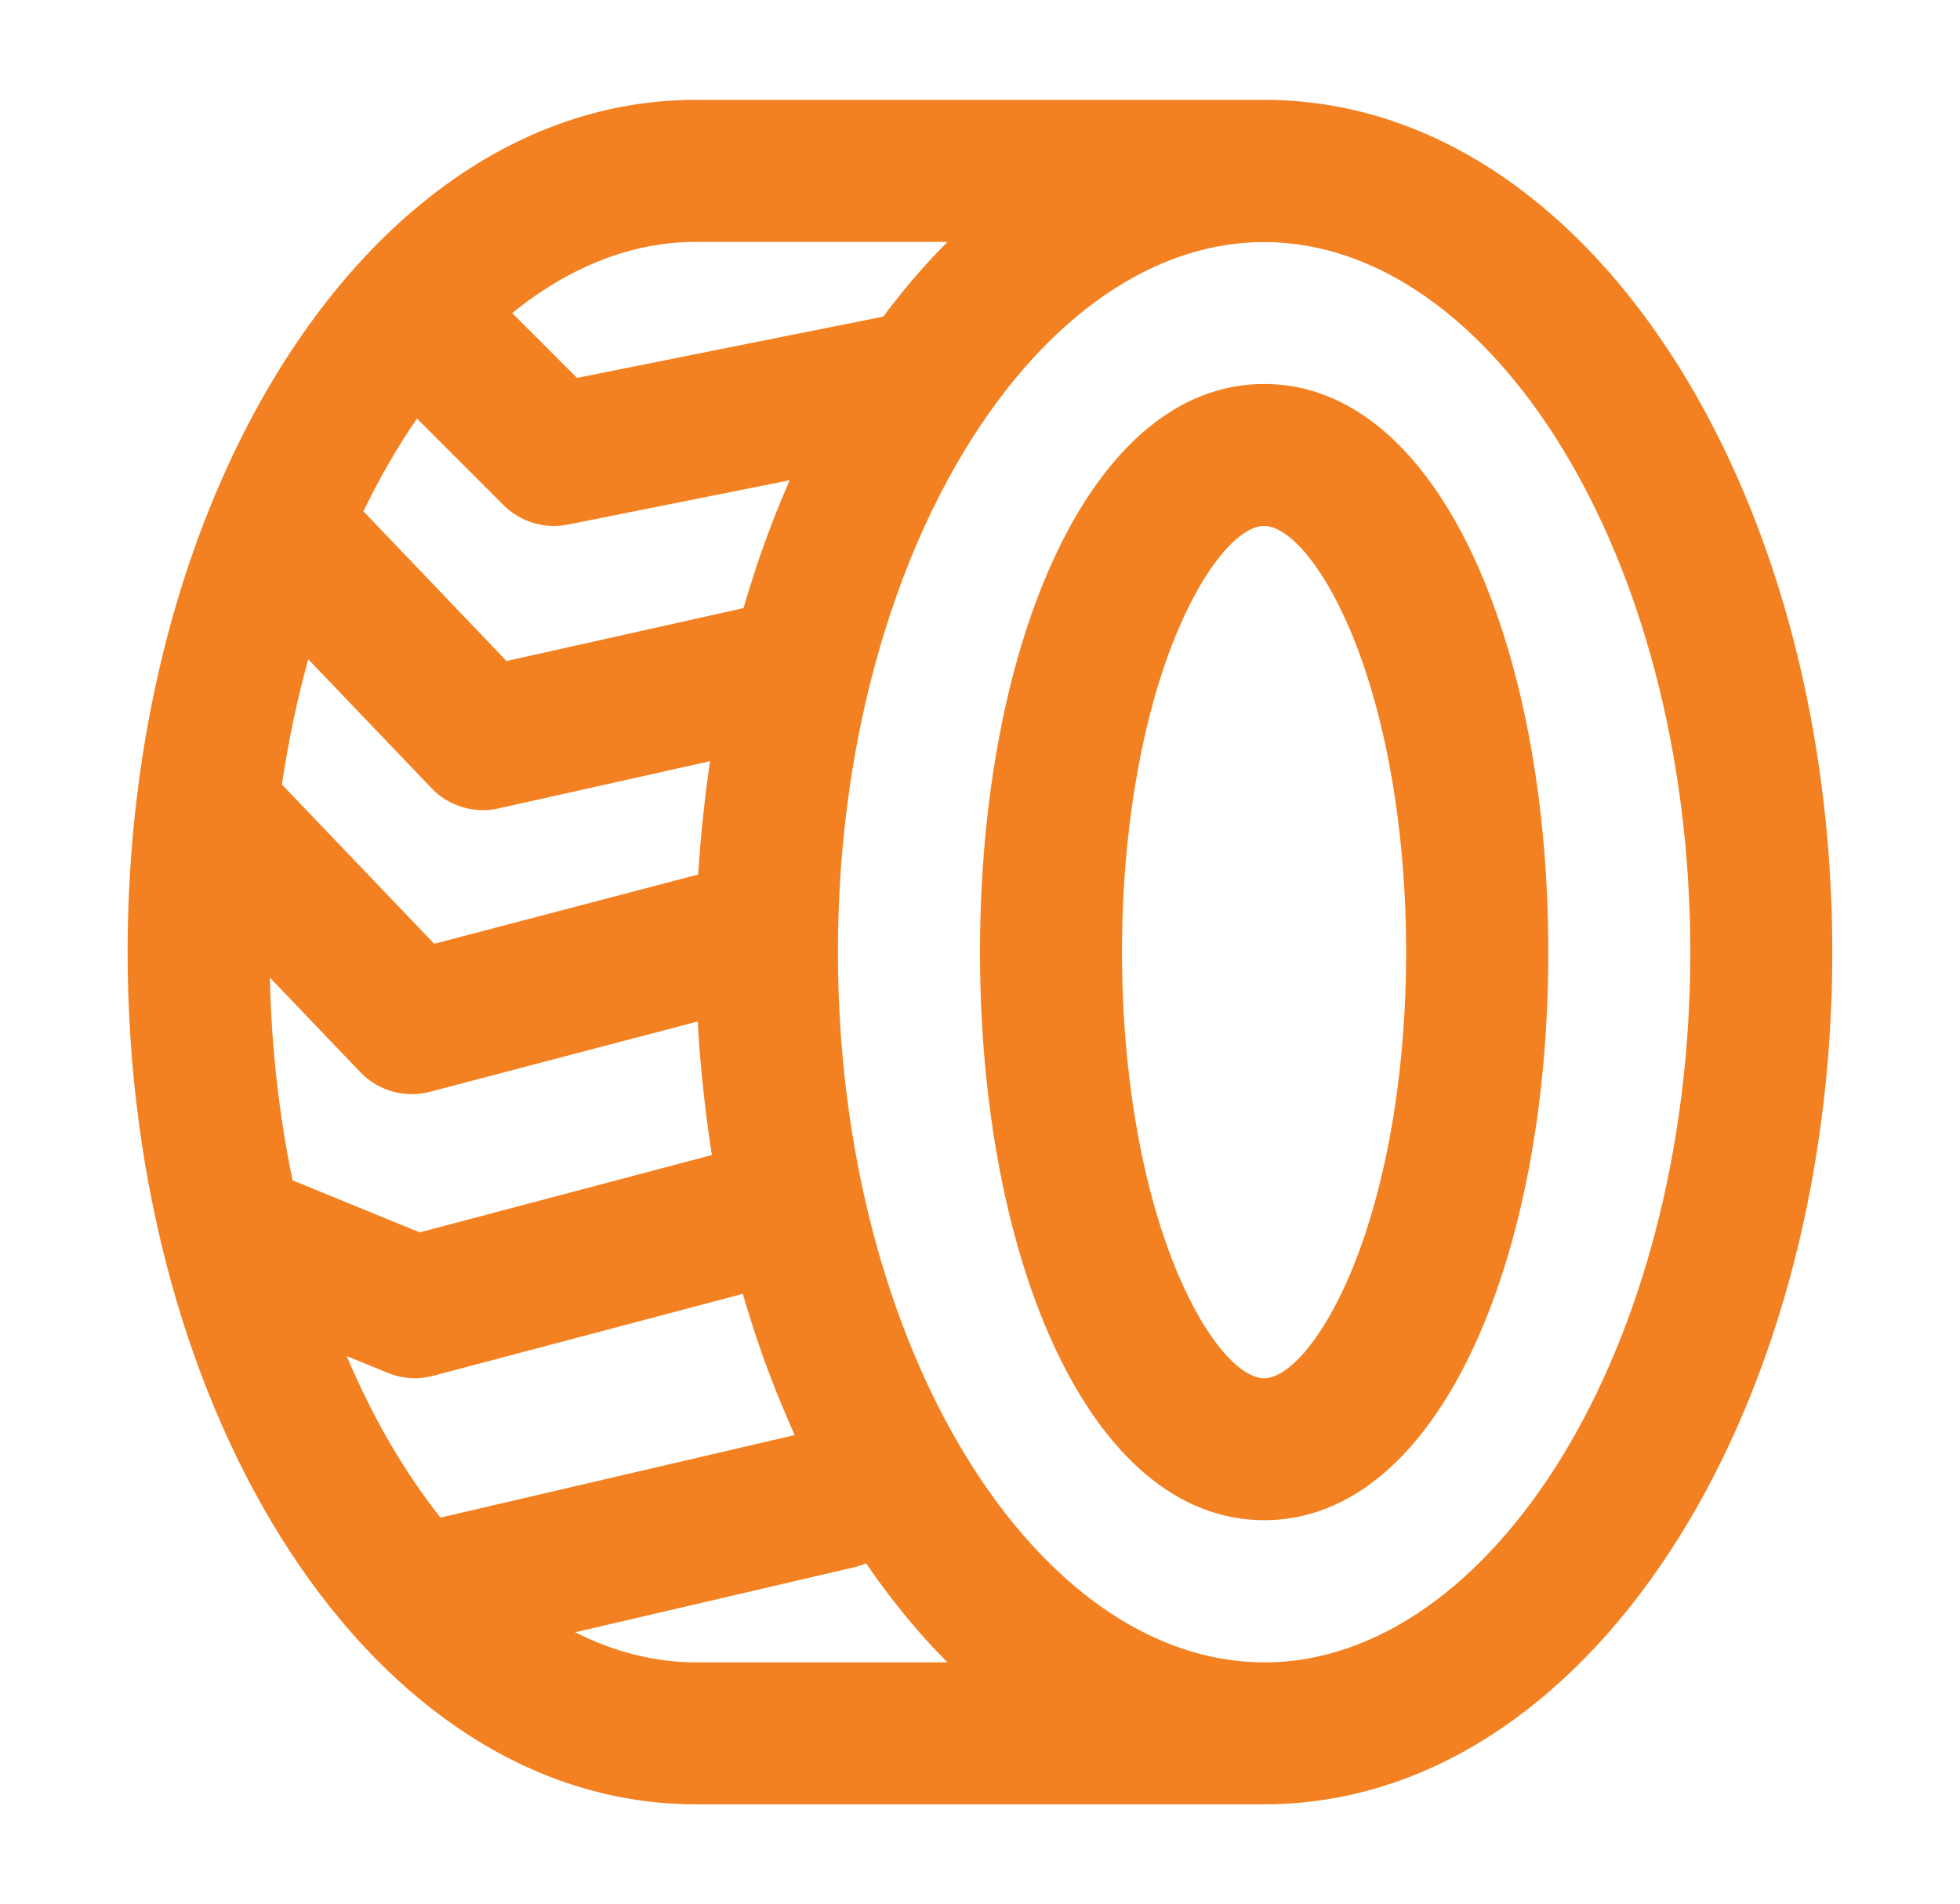
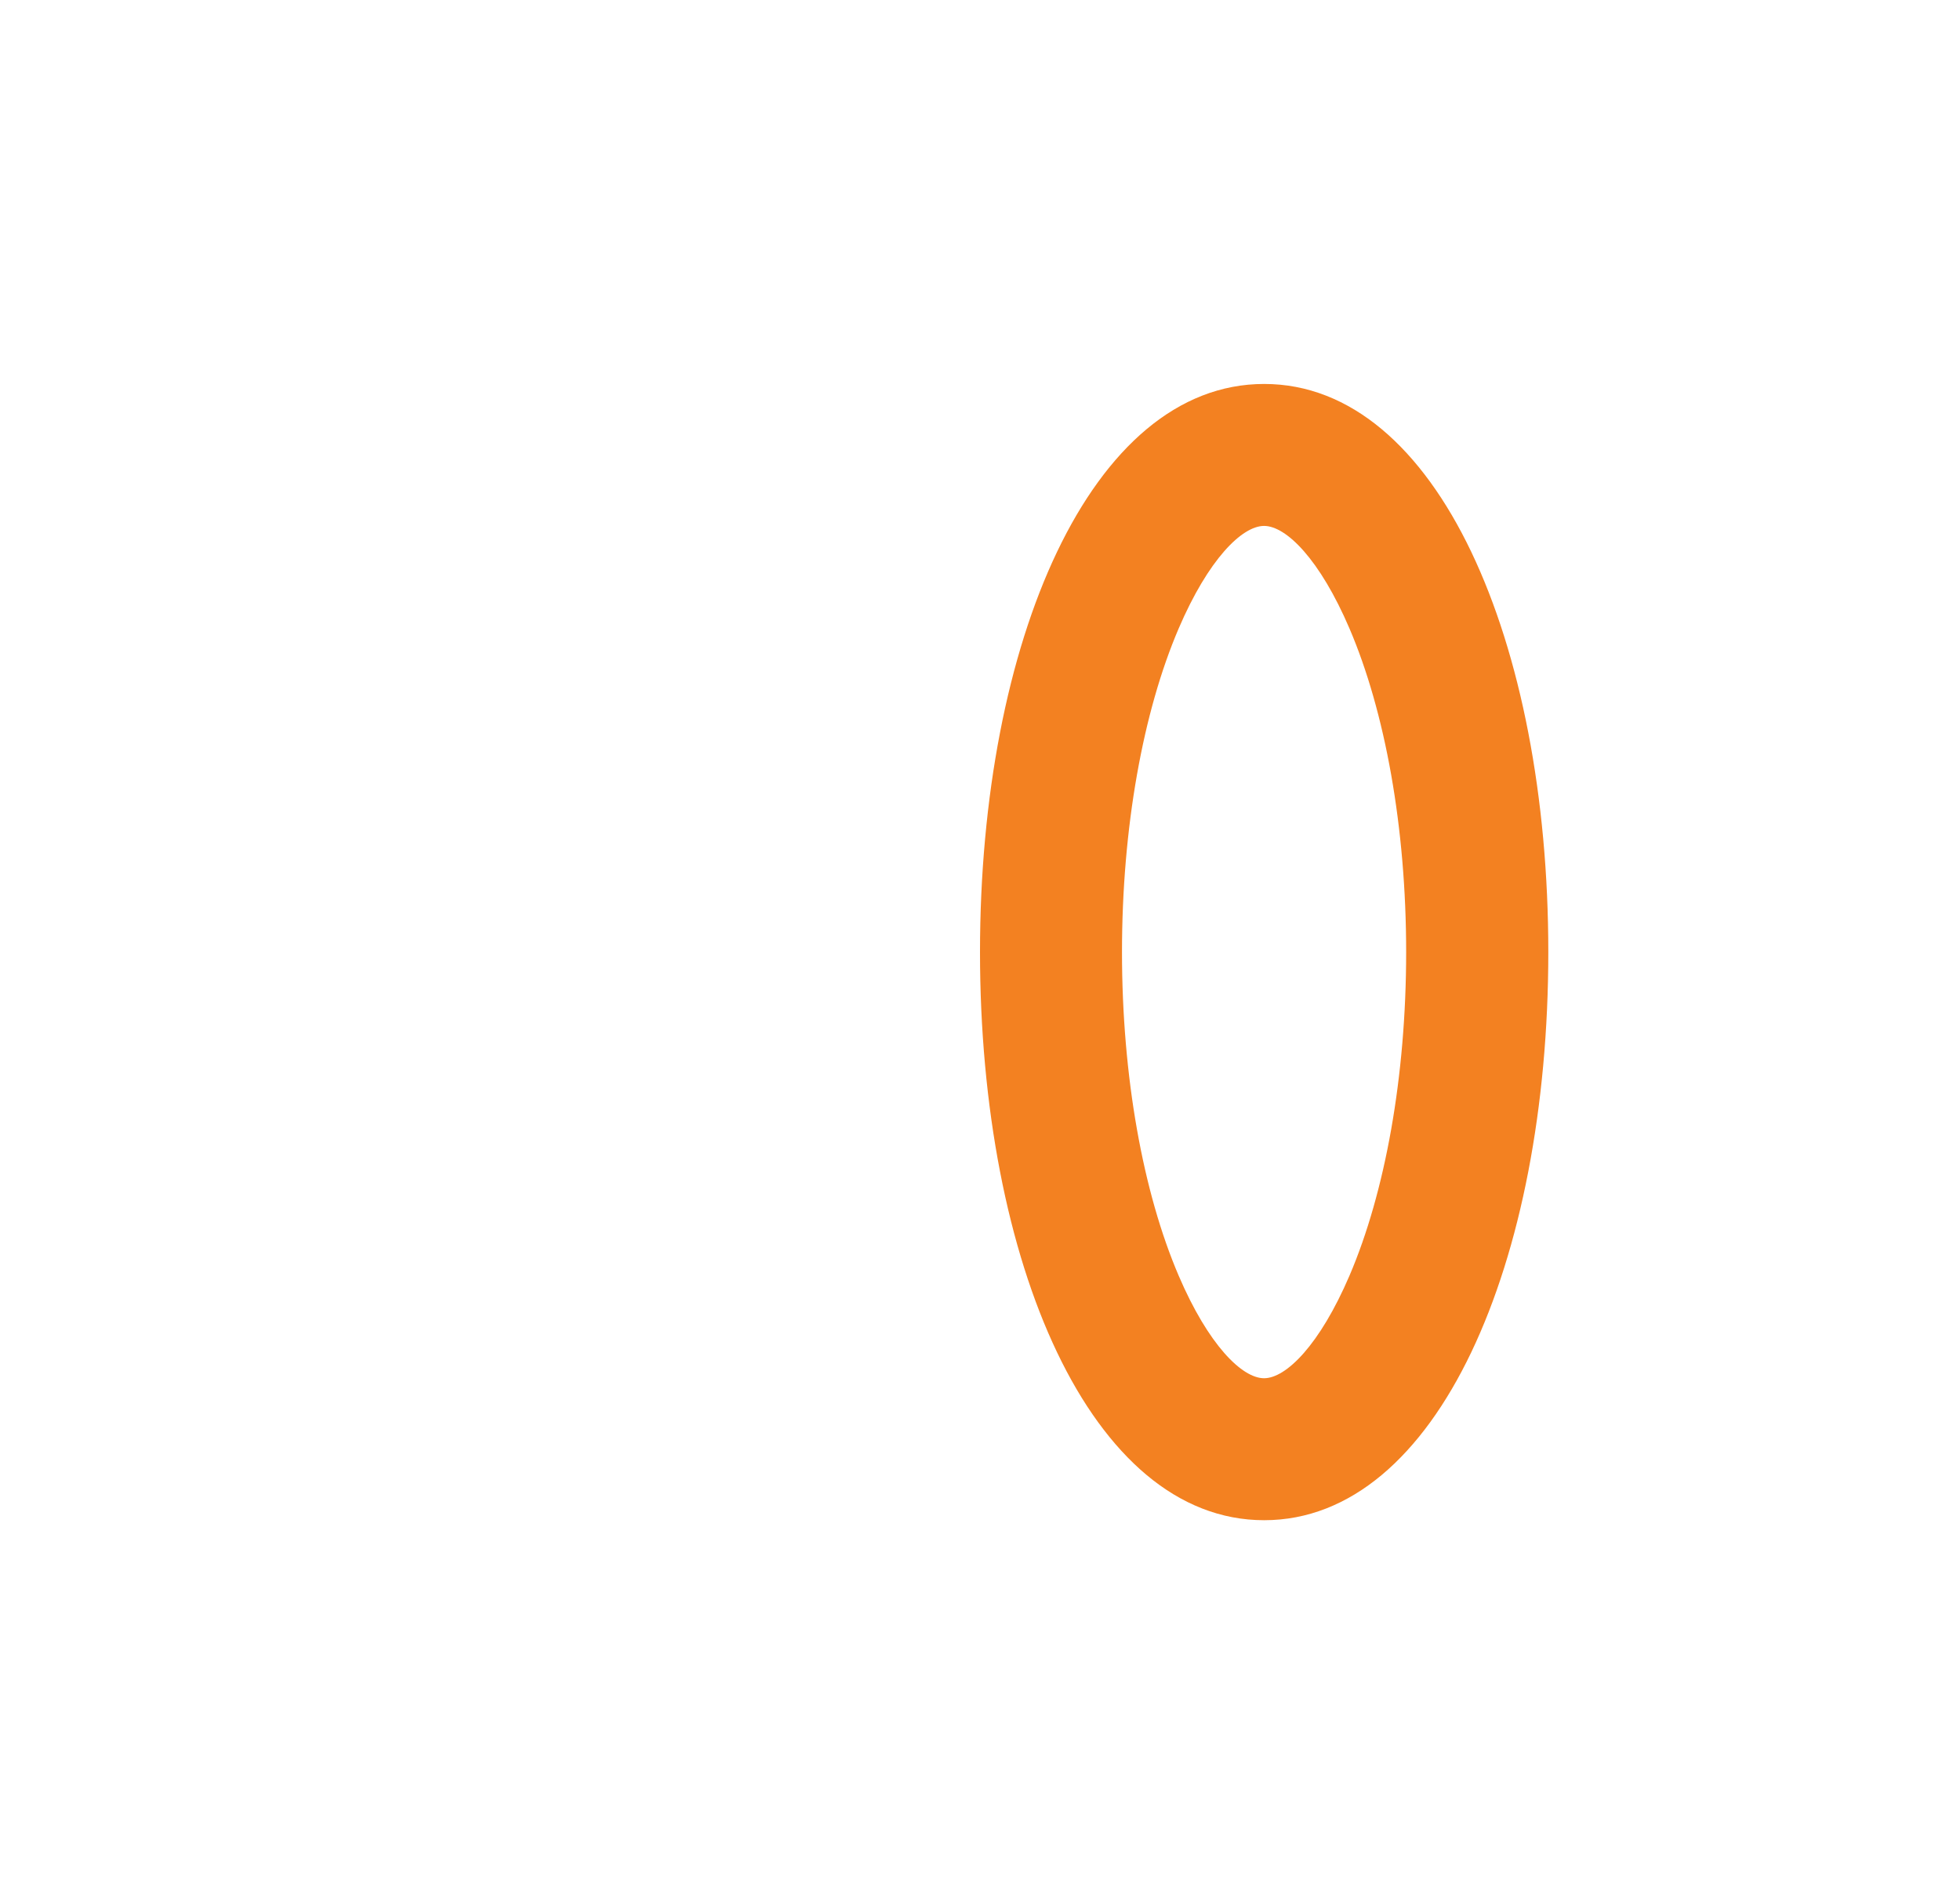
<svg xmlns="http://www.w3.org/2000/svg" id="Layer_1" viewBox="0 0 235.9 229.23">
  <defs>
    <style>.cls-1{fill:#f38121;}</style>
  </defs>
-   <path class="cls-1" d="M152.15,12.02h-68.39c-24.94,0-46.09,19.24-58.01,47.88,0,.02-.02.04-.03.07-6.6,15.89-10.36,34.66-10.36,54.64,0,56.07,29.6,102.59,68.39,102.59h68.39c38.79,0,68.39-46.52,68.39-102.59S190.94,12.02,152.15,12.02ZM53.03,182.7c-4.33-5.45-8.16-12.02-11.3-19.46l4.96,2.03c1.72.71,3.63.83,5.43.35l37.28-9.87s0,0,0,0c.18.61.35,1.21.54,1.81.09.28.17.56.26.84.23.74.47,1.48.71,2.22.04.12.08.24.12.35.28.85.58,1.69.87,2.52.09.24.18.48.26.72.22.6.44,1.2.67,1.79.11.28.22.56.33.84.22.58.45,1.15.69,1.72.1.25.2.5.31.75.33.79.67,1.58,1.01,2.36,0,0,0,.01,0,.02.16.36.32.7.48,1.06l-42.62,9.93ZM50.18,50.38l10.43,10.43c2.02,2.02,4.92,2.9,7.72,2.34l26.71-5.34c-.3.69-.6,1.39-.89,2.09-.1.25-.2.5-.31.75-.23.57-.46,1.14-.69,1.72-.11.28-.22.56-.32.84-.23.59-.45,1.19-.67,1.79-.09.24-.18.48-.26.72-.3.83-.59,1.67-.87,2.52-.04.12-.08.24-.11.35-.24.73-.48,1.47-.71,2.22-.09.28-.17.56-.26.84-.16.51-.31,1.03-.46,1.55l-28.53,6.37-17.22-18.02c1.95-4.04,4.11-7.78,6.45-11.17ZM51.93,94.88c2.07,2.16,5.12,3.09,8.04,2.44l25.48-5.69c-.01.08-.02.16-.03.23-.04.25-.07.49-.1.74-.1.71-.2,1.42-.29,2.14-.04.33-.08.65-.12.98-.08.67-.16,1.34-.23,2.01-.03.31-.07.63-.1.94-.09.84-.17,1.68-.24,2.52-.01.13-.03.27-.04.4-.08.98-.15,1.96-.22,2.94-.02.25-.03.49-.04.74l-31.78,8.34-18.33-19.17c.78-5.24,1.84-10.28,3.17-15.08l14.83,15.51ZM43.38,129.07c2.15,2.25,5.35,3.15,8.35,2.36l32.25-8.47c.02.29.03.58.05.88.02.29.03.57.05.86.06.98.13,1.96.22,2.94.01.13.03.27.04.4.07.84.15,1.69.24,2.52.03.31.07.63.1.94.07.67.15,1.34.23,2.01.04.33.08.65.12.98.09.72.19,1.43.29,2.14.04.25.07.49.1.74.08.56.17,1.12.26,1.67l-35.17,9.31-15.3-6.26c-1.59-7.68-2.54-15.87-2.73-24.41l10.88,11.38ZM114.03,29.12c-.08.08-.15.16-.23.24-.39.4-.78.8-1.17,1.21-.13.14-.27.28-.4.42-.51.55-1.02,1.11-1.52,1.68-.11.12-.21.25-.32.37-.4.46-.79.92-1.18,1.38-.16.2-.33.4-.49.6-.34.42-.67.84-1.01,1.26-.16.2-.32.41-.48.61-.31.4-.61.81-.92,1.22l-36.86,7.38-7.8-7.8c6.77-5.5,14.29-8.57,22.09-8.57h30.28ZM114.03,200.11h-30.28c-5,0-9.88-1.27-14.53-3.62l33.57-7.82c.51-.12.99-.28,1.45-.48.07.11.15.22.22.32.45.65.9,1.3,1.37,1.94.1.13.2.26.3.4.37.5.74,1,1.12,1.49.16.21.32.41.48.61.33.42.67.84,1,1.26.16.2.33.4.49.6.39.47.78.93,1.17,1.38.11.12.21.25.32.37.5.57,1.01,1.13,1.52,1.68.13.14.27.28.4.42.39.41.78.81,1.17,1.21.08.08.15.16.23.24ZM152.15,200.11c-27.31,0-51.3-37.69-51.3-85.49,0-11.3,1.34-22.03,3.75-31.84.05-.17.09-.34.13-.51,3.01-12.04,7.64-22.67,13.36-31.18.21-.28.41-.56.59-.86,9.13-13.17,20.94-21.09,33.46-21.09,27.31,0,51.3,37.69,51.3,85.49s-23.98,85.49-51.3,85.49Z" />
  <path class="cls-1" d="M152.15,46.22c-20.87,0-34.2,31.1-34.2,68.39s13.33,68.39,34.2,68.39,34.2-31.1,34.2-68.39-13.33-68.39-34.2-68.39ZM162.42,153.56c-3.58,8.35-7.63,12.35-10.28,12.35s-6.7-3.99-10.28-12.35c-4.29-10.02-6.82-23.96-6.82-38.95s2.53-28.93,6.82-38.95c3.58-8.35,7.63-12.35,10.28-12.35s6.7,3.99,10.28,12.35c4.29,10.02,6.82,23.96,6.82,38.95s-2.53,28.93-6.82,38.95Z" />
</svg>